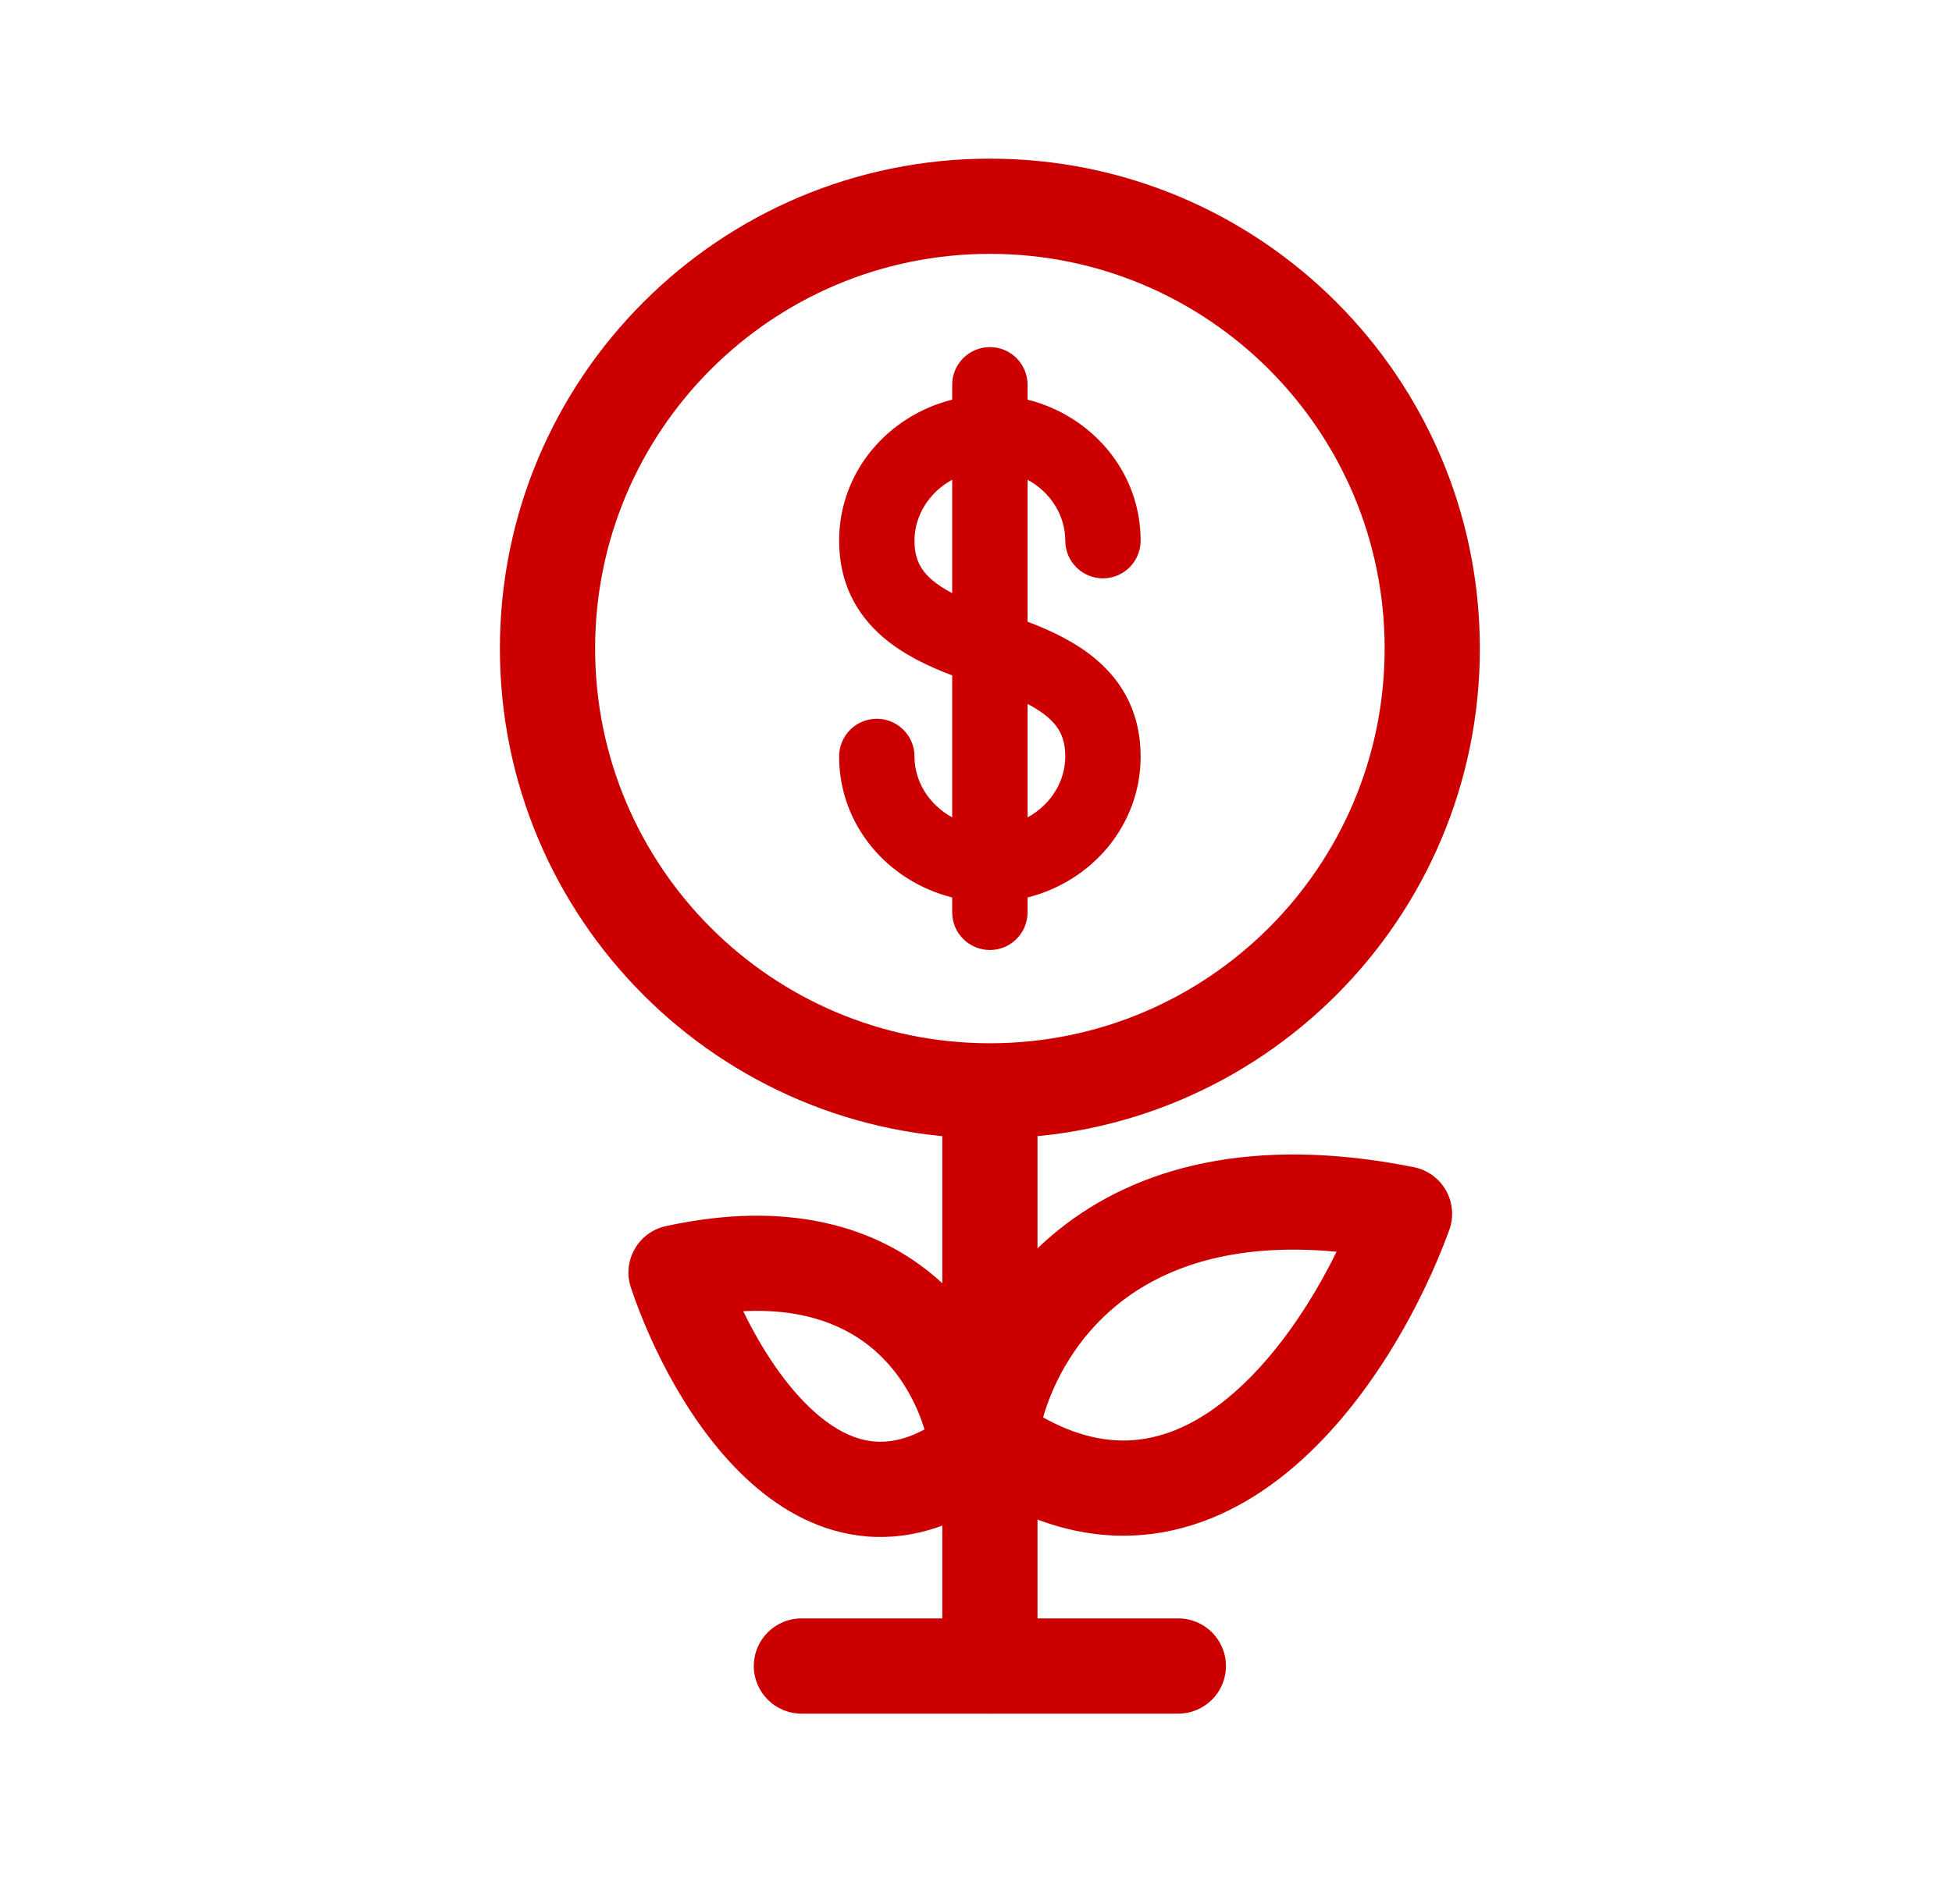
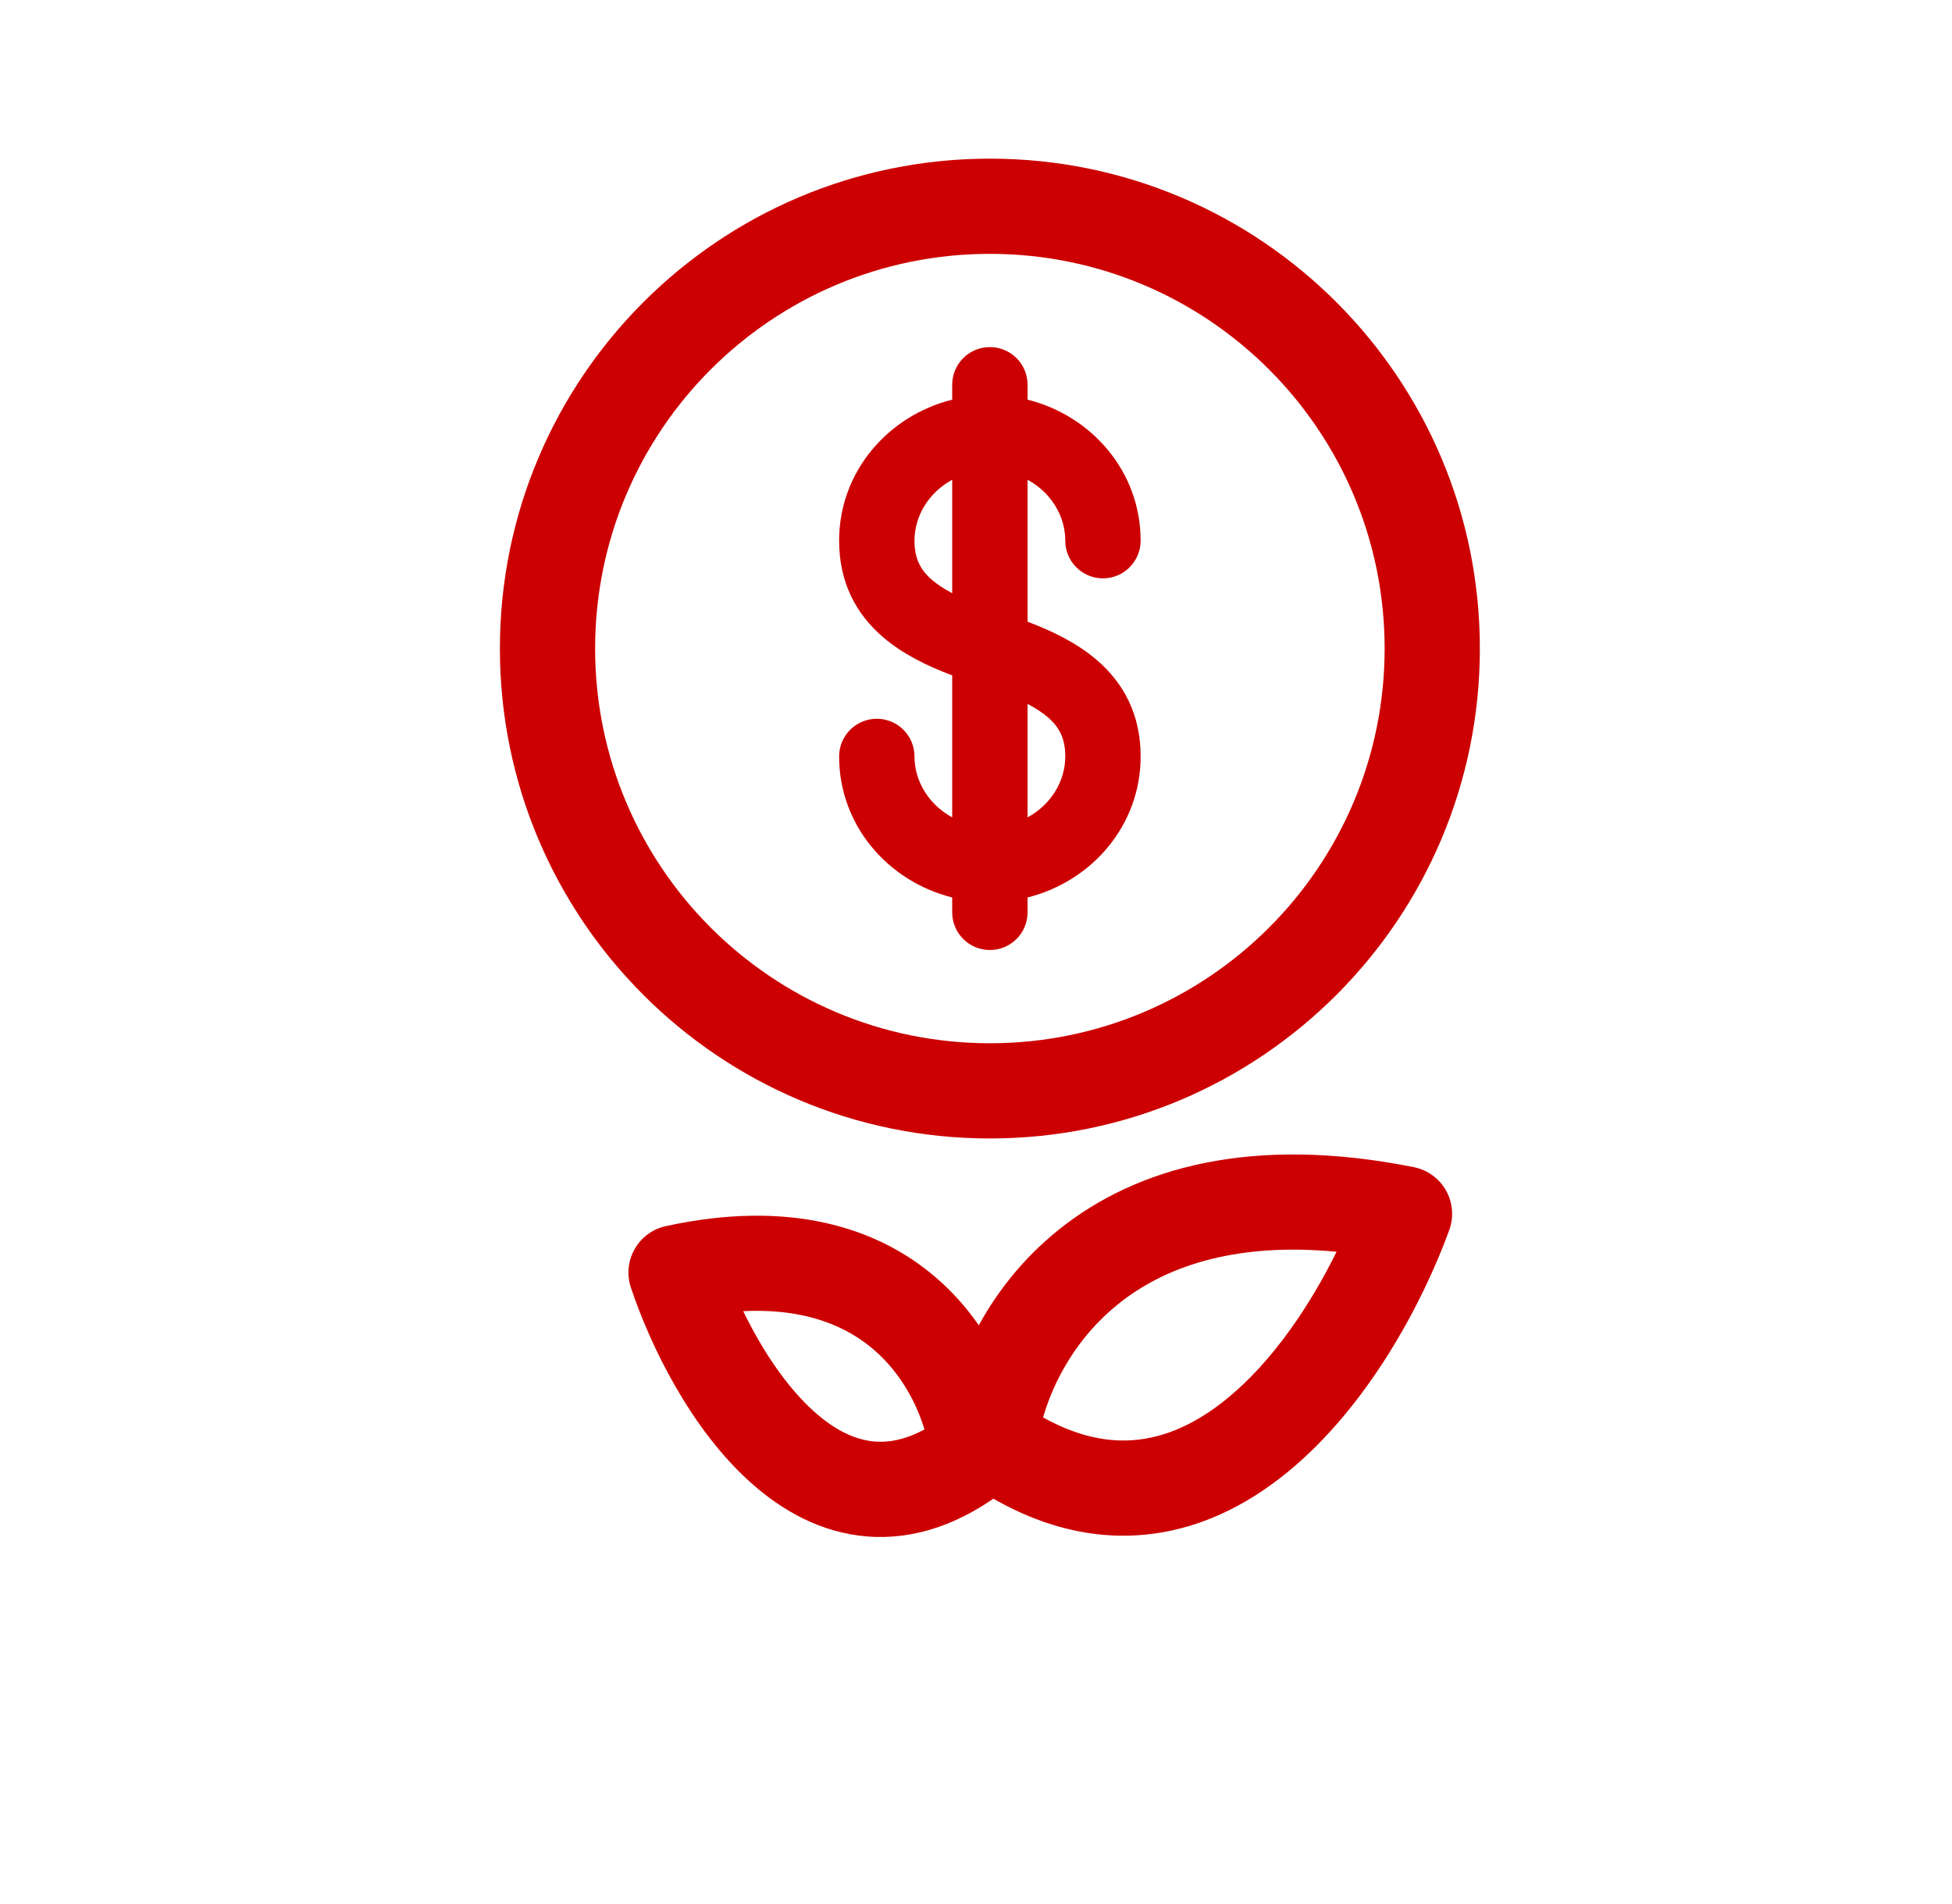
<svg xmlns="http://www.w3.org/2000/svg" width="41" height="40" viewBox="0 0 41 40" fill="none">
  <path fill-rule="evenodd" clip-rule="evenodd" d="M20.792 7.292C21.229 7.292 21.583 7.646 21.583 8.083V8.396C22.93 8.733 23.958 9.908 23.958 11.358C23.958 11.795 23.604 12.15 23.167 12.15C22.729 12.15 22.375 11.795 22.375 11.358C22.375 10.829 22.066 10.34 21.583 10.079V13.061C22.118 13.262 22.622 13.512 23.026 13.856C23.612 14.354 23.958 15.024 23.958 15.892C23.958 17.342 22.93 18.517 21.583 18.854V19.167C21.583 19.604 21.229 19.958 20.792 19.958C20.354 19.958 20 19.604 20 19.167V18.854C18.653 18.517 17.625 17.342 17.625 15.892C17.625 15.455 17.979 15.1 18.417 15.1C18.854 15.1 19.208 15.455 19.208 15.892C19.208 16.421 19.518 16.91 20 17.171L20 14.189C19.466 13.988 18.961 13.738 18.557 13.394C17.972 12.896 17.625 12.226 17.625 11.358C17.625 9.908 18.653 8.733 20 8.396V8.083C20 7.646 20.354 7.292 20.792 7.292ZM20 10.079C19.518 10.34 19.208 10.829 19.208 11.358C19.208 11.742 19.337 11.979 19.583 12.188C19.695 12.283 19.833 12.374 20 12.462V10.079ZM21.583 14.788L21.583 17.171C22.066 16.91 22.375 16.421 22.375 15.892C22.375 15.508 22.247 15.271 22.001 15.062C21.889 14.967 21.751 14.876 21.583 14.788Z" fill="#CC0000" />
  <path fill-rule="evenodd" clip-rule="evenodd" d="M20.792 21.917C25.371 21.917 29.083 18.204 29.083 13.625C29.083 9.046 25.371 5.333 20.792 5.333C16.212 5.333 12.5 9.046 12.5 13.625C12.5 18.204 16.212 21.917 20.792 21.917ZM20.792 23.917C26.476 23.917 31.083 19.309 31.083 13.625C31.083 7.941 26.476 3.333 20.792 3.333C15.108 3.333 10.5 7.941 10.5 13.625C10.5 19.309 15.108 23.917 20.792 23.917Z" fill="#CC0000" />
-   <path fill-rule="evenodd" clip-rule="evenodd" d="M20.792 22.917C21.344 22.917 21.792 23.364 21.792 23.917V35C21.792 35.552 21.344 36 20.792 36C20.239 36 19.792 35.552 19.792 35V23.917C19.792 23.364 20.239 22.917 20.792 22.917Z" fill="#CC0000" />
-   <path fill-rule="evenodd" clip-rule="evenodd" d="M15.833 35C15.833 34.448 16.281 34 16.833 34L24.75 34C25.302 34 25.75 34.448 25.75 35C25.75 35.552 25.302 36 24.75 36L16.833 36C16.281 36 15.833 35.552 15.833 35Z" fill="#CC0000" />
  <path fill-rule="evenodd" clip-rule="evenodd" d="M21.909 29.777C22.632 30.181 23.26 30.295 23.8 30.255C24.483 30.204 25.145 29.897 25.779 29.377C26.737 28.593 27.526 27.411 28.073 26.297C25.852 26.086 24.413 26.654 23.495 27.389C22.621 28.088 22.131 29.007 21.909 29.777ZM22.245 25.828C23.871 24.527 26.299 23.84 29.696 24.52C29.982 24.577 30.229 24.756 30.372 25.01C30.515 25.264 30.54 25.568 30.44 25.842C29.88 27.381 28.731 29.546 27.046 30.925C26.19 31.626 25.15 32.16 23.948 32.249C22.734 32.34 21.474 31.966 20.21 31.064C19.912 30.85 19.754 30.49 19.799 30.126C19.958 28.858 20.656 27.099 22.245 25.828Z" fill="#CC0000" />
  <path fill-rule="evenodd" clip-rule="evenodd" d="M19.418 30.03C18.999 30.255 18.653 30.307 18.372 30.284C17.968 30.252 17.546 30.052 17.11 29.664C16.508 29.128 15.993 28.334 15.611 27.546C16.948 27.479 17.809 27.881 18.366 28.365C18.917 28.845 19.25 29.474 19.418 30.03ZM19.678 26.856C18.419 25.761 16.547 25.201 13.988 25.758C13.71 25.818 13.471 25.993 13.331 26.24C13.19 26.487 13.161 26.782 13.252 27.052C13.662 28.277 14.511 30.028 15.781 31.158C16.429 31.735 17.244 32.2 18.211 32.278C19.195 32.357 20.187 32.024 21.146 31.279C21.422 31.065 21.567 30.722 21.527 30.375C21.409 29.351 20.89 27.91 19.678 26.856Z" fill="#CC0000" />
</svg>